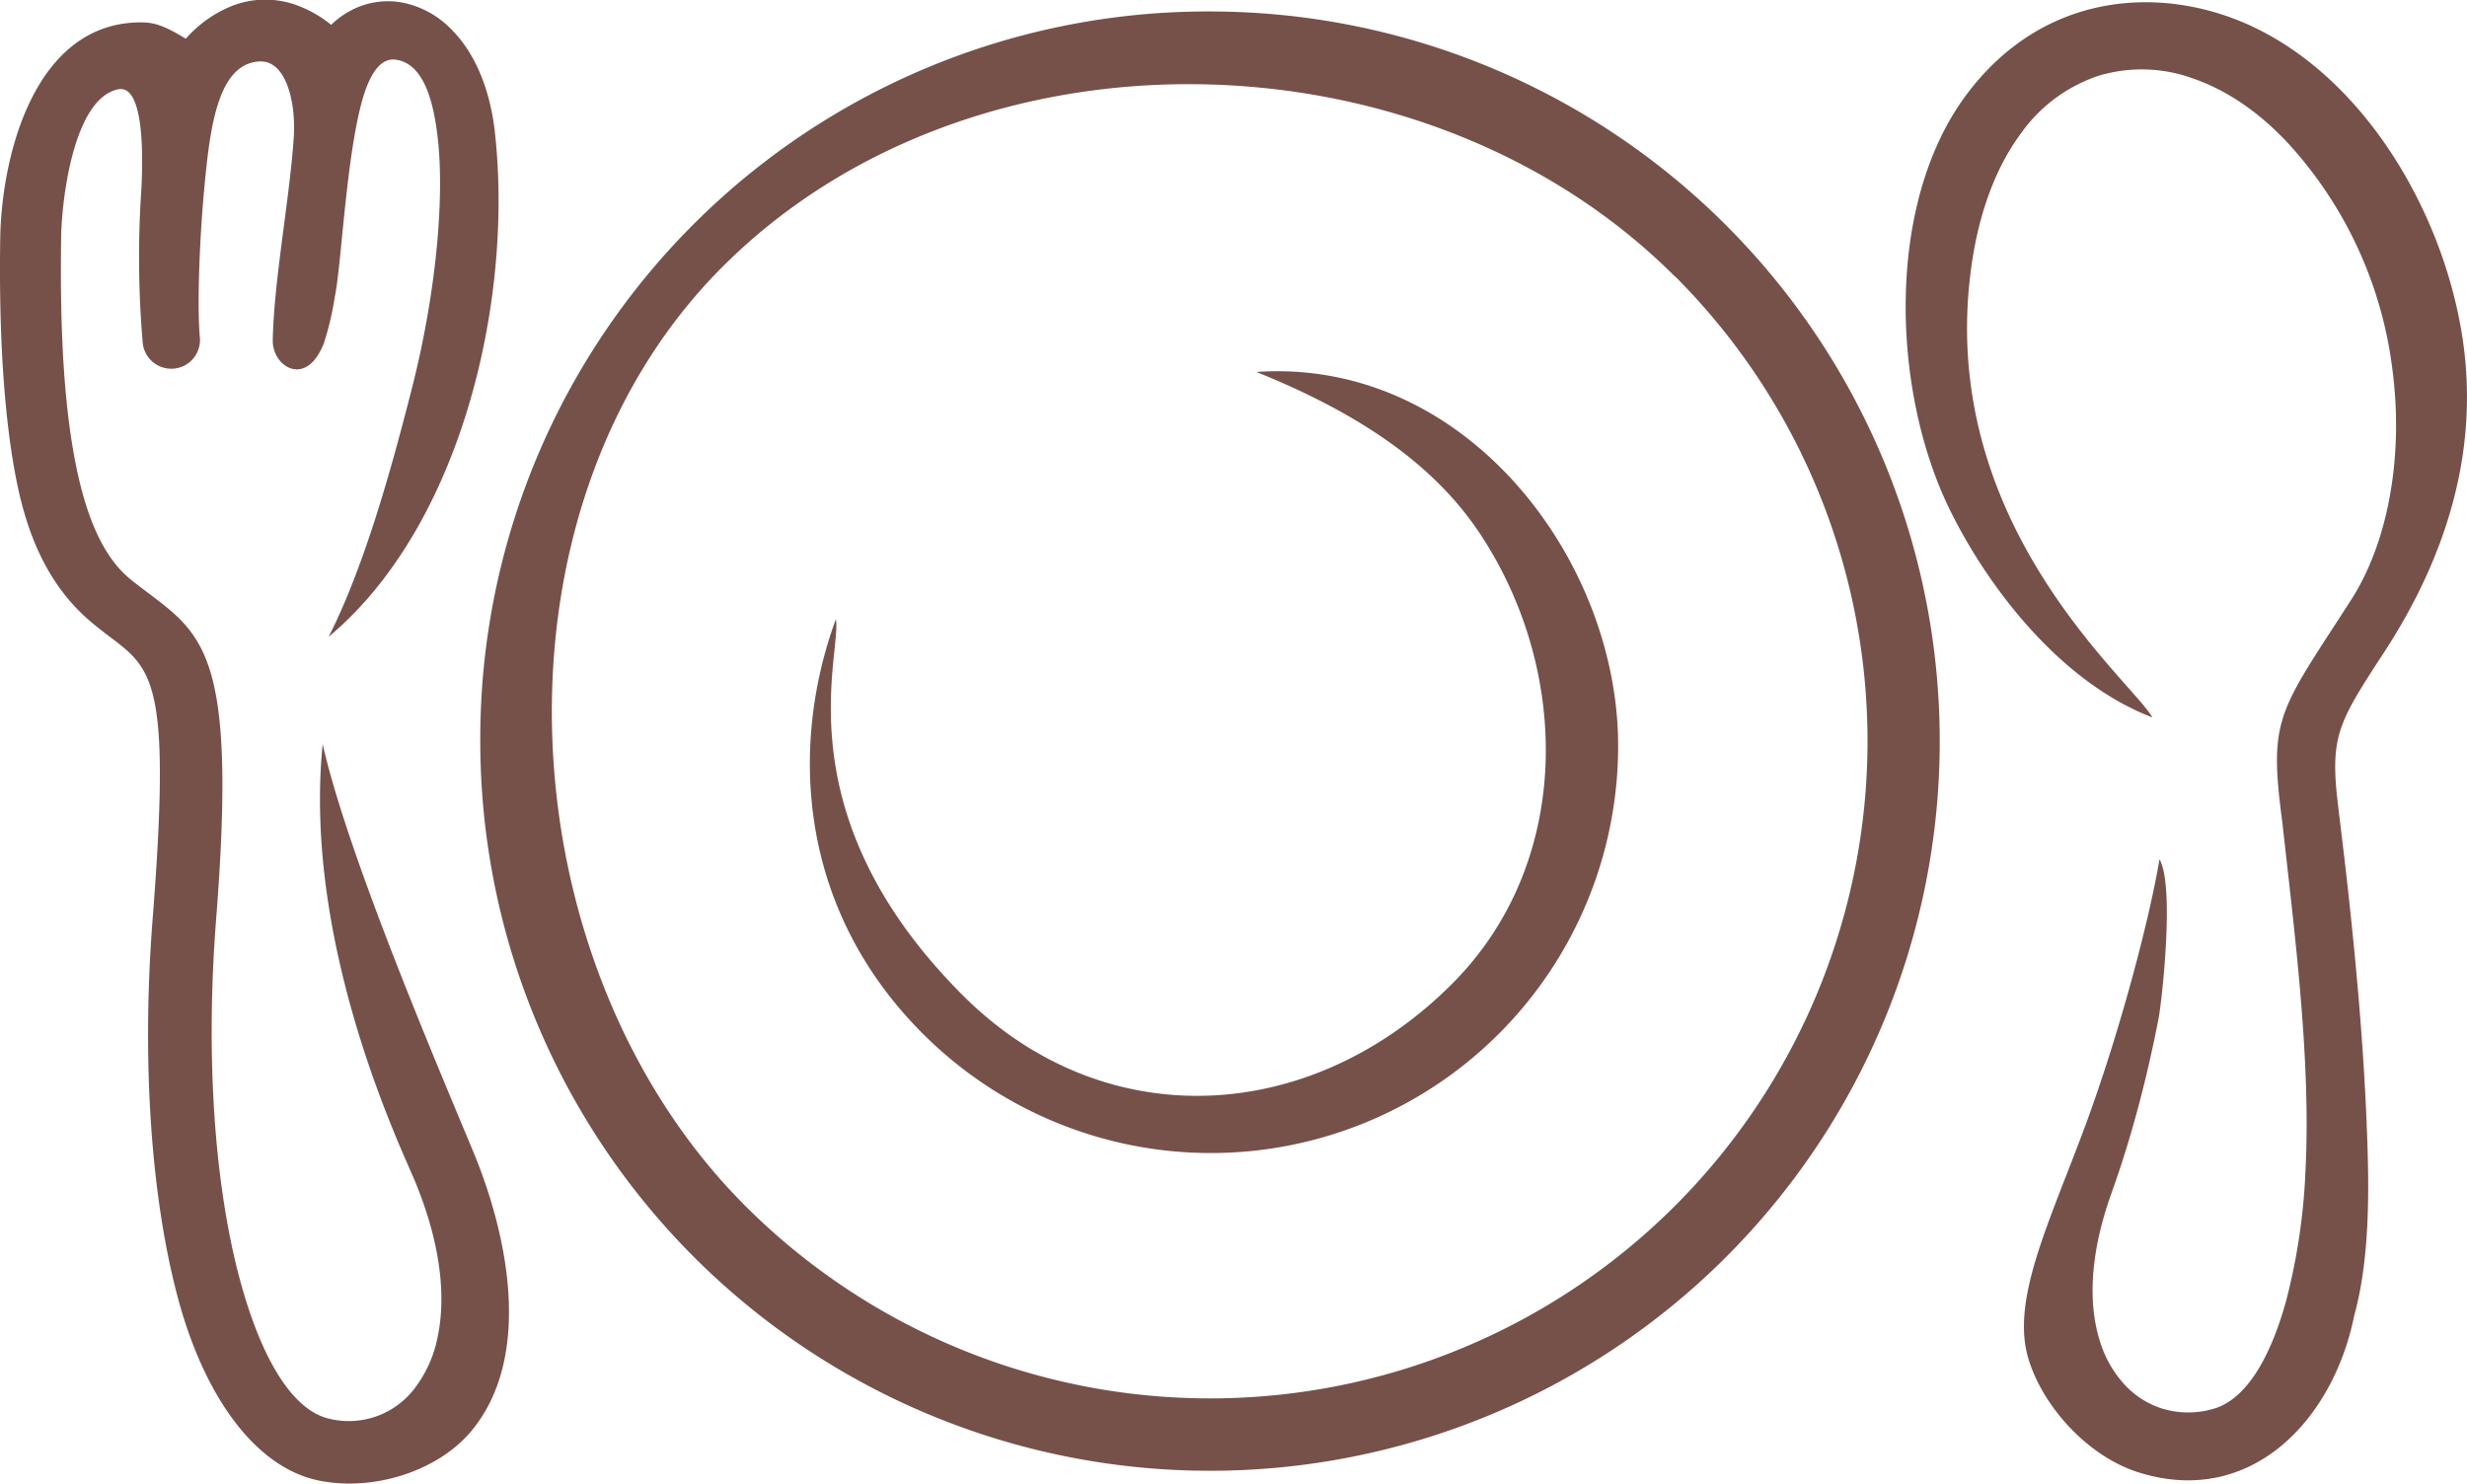
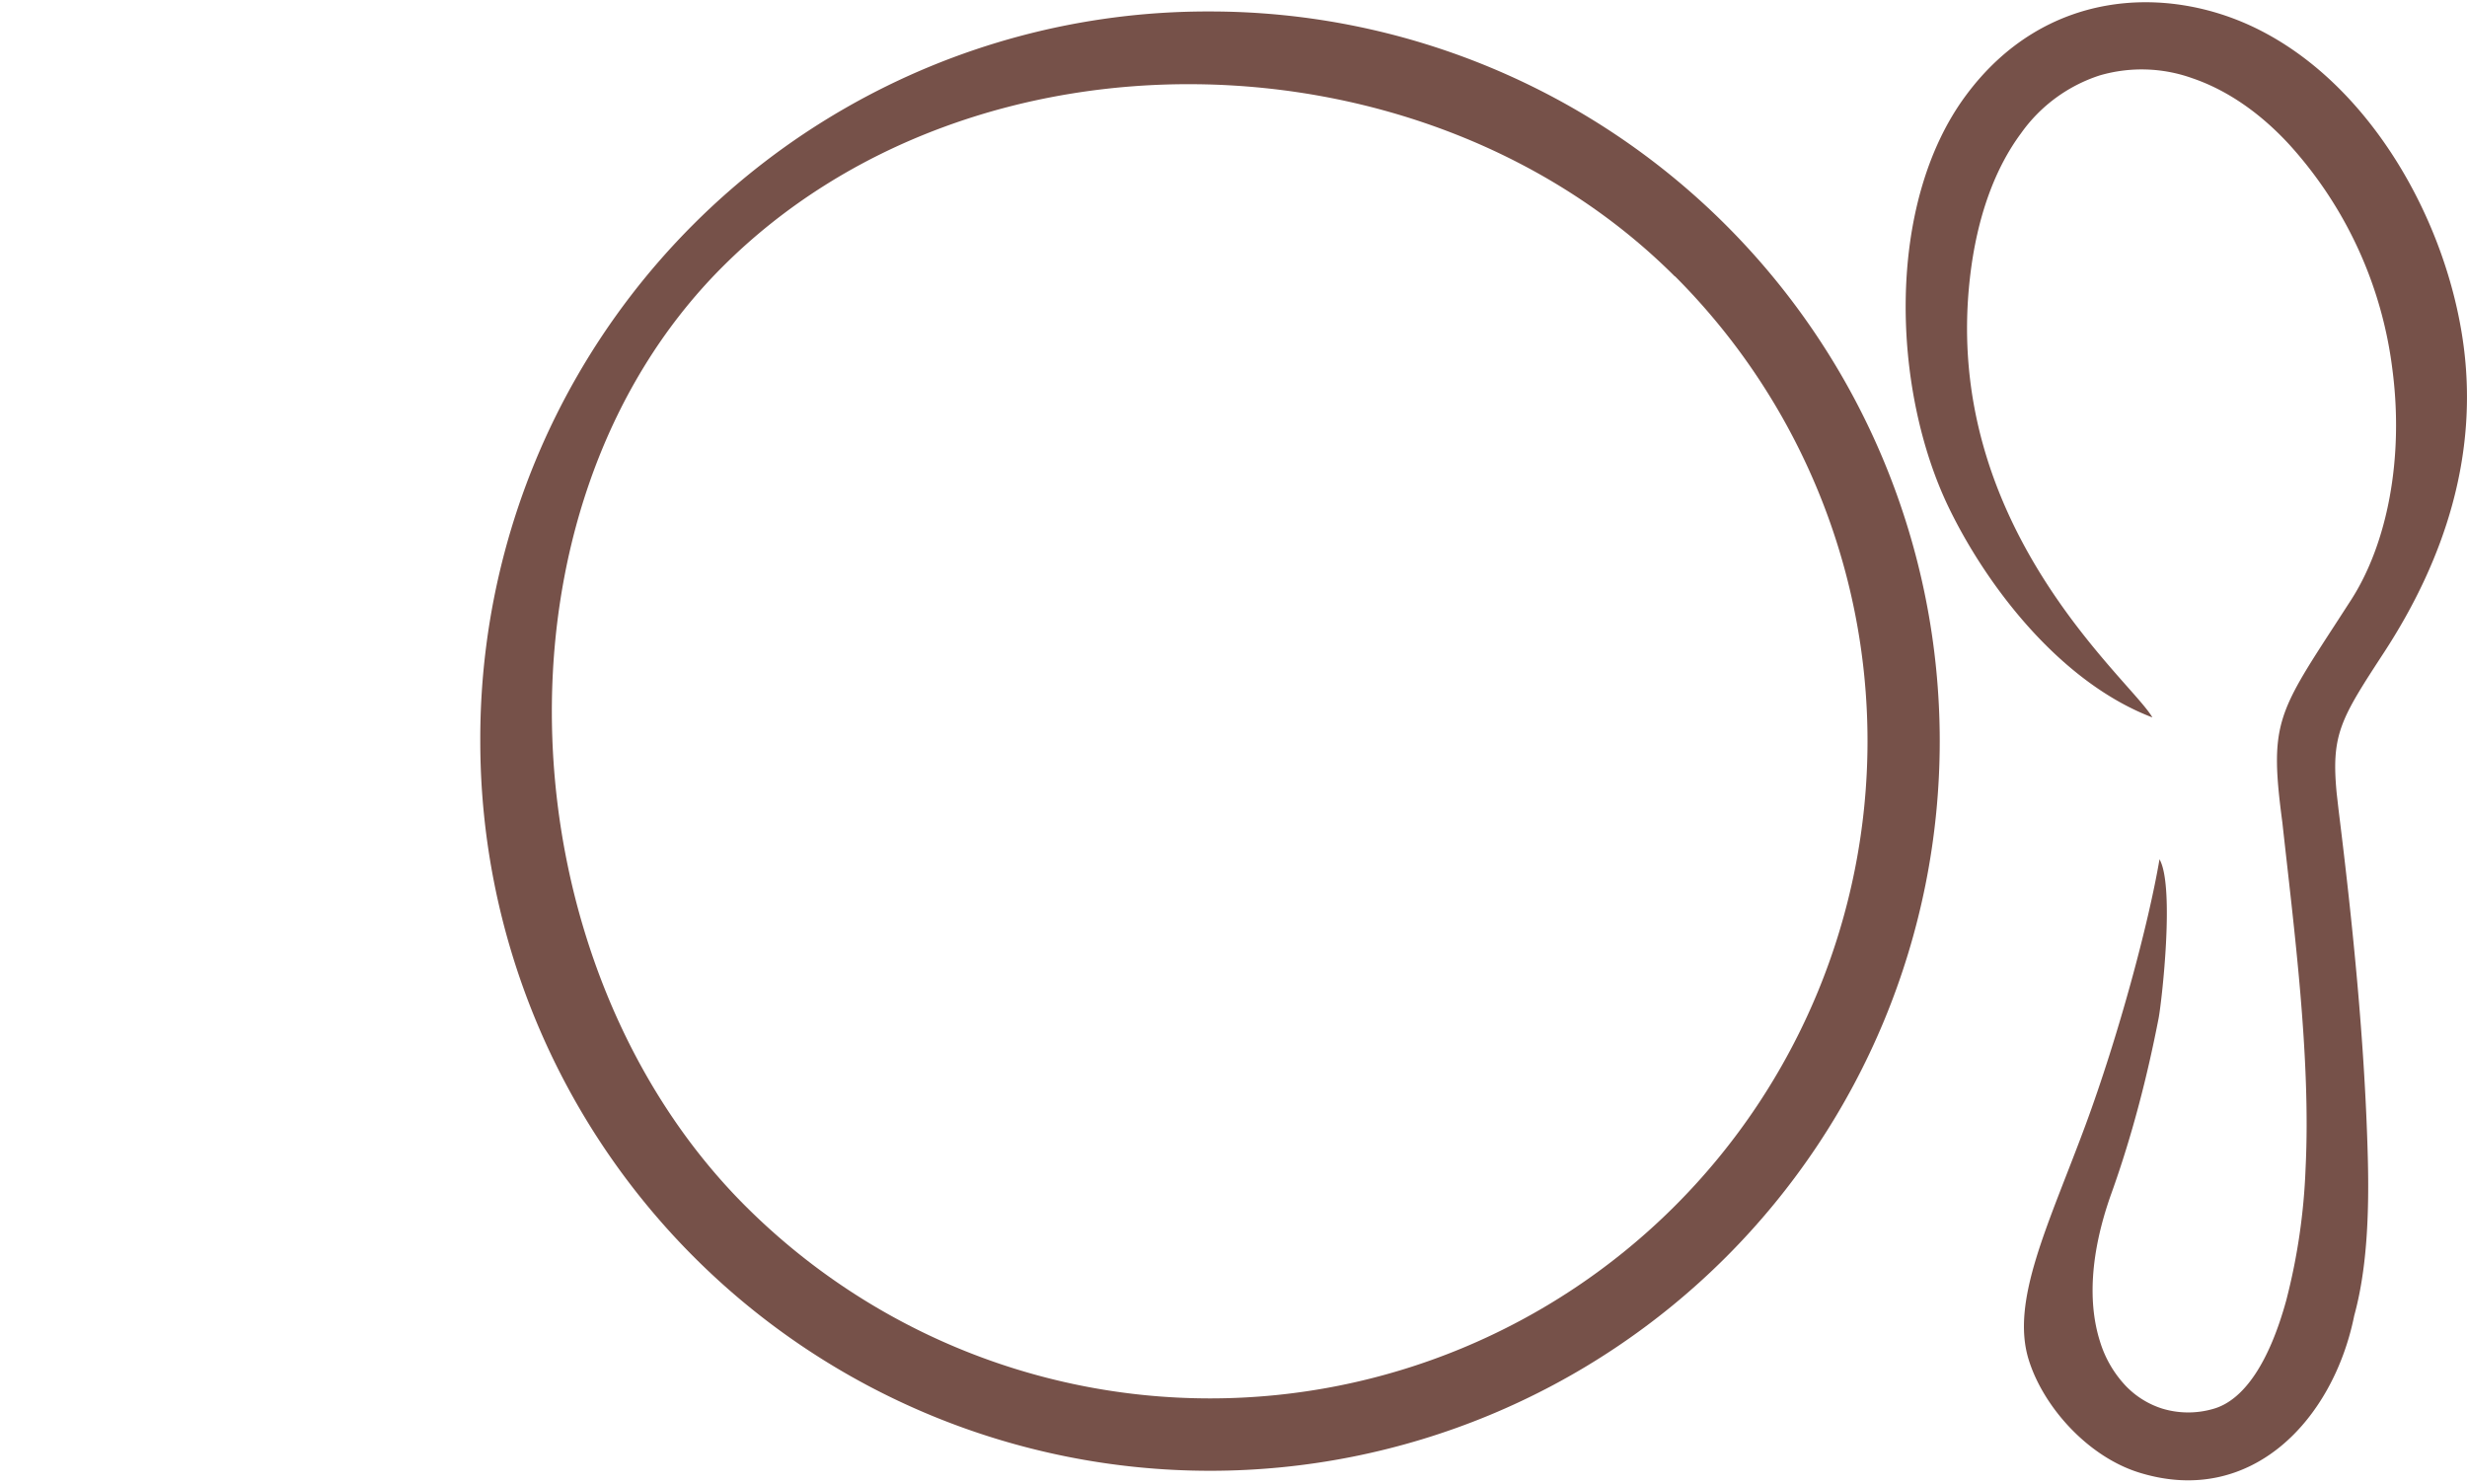
<svg xmlns="http://www.w3.org/2000/svg" id="Layer_1" data-name="Layer 1" viewBox="0 0 453.76 272.9">
  <defs>
    <style>.cls-1{fill:#765149;fill-rule:evenodd;}</style>
  </defs>
-   <path class="cls-1" d="M443.93,1414.48c4.71,20.93,21.87,60.91,27.76,75.13,6.2,15,10.83,36.91.05,50.67-6.32,8.08-18.78,11.8-28.82,9.61-11.37-2.49-21-15.41-25.91-34.64-4.66-18.13-6.39-42.6-4.35-68.69,3.29-41.92.31-45.64-7.2-51.29-1.11-.84-2.29-1.73-3.84-3-6.6-5.48-11.4-13.42-13.92-25.82-2.35-11.55-3.35-27-3.08-45,.24-15.25,6.37-40,26.18-39.72,3.12,0,5.73,1.7,7.95,3,.27-.32.56-.63.85-.92a22.66,22.66,0,0,1,7.19-4.92,16.81,16.81,0,0,1,12.55-.25,21.84,21.84,0,0,1,6.15,3.54,16.06,16.06,0,0,1,4.22-2.94,14.46,14.46,0,0,1,9.34-1.06,17.21,17.21,0,0,1,8.46,4.74c4,3.94,7.12,10.29,8.1,19.06,3.42,30.8-6.11,72.3-30.58,92.77,6.9-13.56,12.05-32.94,15.23-45.38,4.51-17.57,6.09-35.06,4.85-46.21-.71-6.34-2.38-13.75-7.65-14.56-2.44-.38-4.86,1.61-6.64,8.93-2.69,11.06-3.48,29-4.65,34.63a55.64,55.64,0,0,1-2,8.54c-3.26,8.39-9.48,4.33-9.42-.43.18-10.92,3.1-26,3.86-37.36.43-6.51-1.4-14.22-6.28-14-7.19.37-8.94,10.59-10,21.53-1.16,11.51-1.47,23.88-1,29.1a5.28,5.28,0,1,1-10.51,1,184,184,0,0,1-.34-26.51c.2-3,1.38-21-4.12-20-8.28,1.63-10.43,20.42-10.53,27.14-.26,17.1.52,31.13,2.72,42,2,10,5.21,17,9.85,20.85,1,.84,2.28,1.79,3.47,2.69,10.47,7.88,16.21,12.21,12.47,59.9-1.95,25-.36,47.89,4,65,3.94,15.32,9.8,25.44,16.9,27a15.2,15.2,0,0,0,15.67-5.7,22.59,22.59,0,0,0,4.12-9.15c1.62-7.44.7-17.22-4.15-28.94C458.12,1488.26,440.26,1451.12,443.93,1414.48Z" transform="translate(-384.58 -1277.61)" />
  <path class="cls-1" d="M780.47,1409.58c-16.71-6.37-30.2-23.7-37.39-38.48-10.53-21.68-11.78-55.94,3.14-76,14.44-19.44,36.71-20.31,53.11-12.39,21.22,10.24,35.35,35.59,38.38,58.47,2.67,20.19-3.4,39.18-14.57,56.35-8,12.27-9.82,15.09-8.77,26l.34,3c2.61,21,4.85,43.11,5.39,64.17.28,10.9-.26,20.77-2.5,28.91-3.88,19.24-19,35.27-39.56,28.88-9.38-2.91-17.57-12-20.29-20.67-3.45-10.88,3.64-24.94,10.4-43.19,6.07-16.43,11.61-37,13.63-48.95,2.87,5,.36,26.61-.17,29.28-1,5.14-2.19,10.46-3.6,15.78s-3.08,10.84-5.1,16.46c-4,11.2-4.24,20.33-2.09,27.12a20.65,20.65,0,0,0,4.76,8.23,16,16,0,0,0,6.73,4.18,16.5,16.5,0,0,0,9.3.06c5.85-1.6,10.45-8.92,13.49-20a113.58,113.58,0,0,0,3.55-24.27c1-20.29-2.12-44-4.27-63.61v0c-2.37-17.86-1-19.93,9.74-36.46L817,1388c6.69-10.38,9.78-26.13,7.6-42.58a75.27,75.27,0,0,0-18.92-41.19c-5.58-6.07-11.72-10.14-17.86-12.23a27.6,27.6,0,0,0-17.06-.51,28.51,28.51,0,0,0-14.45,10.64c-4.71,6.35-8.11,15.22-9.4,26.63C741.71,1374.57,776.6,1402.74,780.47,1409.58Z" transform="translate(-384.58 -1277.61)" />
  <path class="cls-1" d="M607.15,1279.72a134.22,134.22,0,1,1-134.23,134.22,133.78,133.78,0,0,1,134.23-134.22Zm85.48,48.73c-46-46-129.27-47.66-175.16-1.76-44.7,44.71-40.18,128.37,4.19,172.74a120.9,120.9,0,1,0,171-171Z" transform="translate(-384.58 -1277.61)" />
-   <path class="cls-1" d="M682.21,1414.77a74.91,74.91,0,0,1-127.88,53c-23.4-23.4-24.35-53.59-16-76.27,1.13,6.47-10.09,35.76,23.33,69.19,26,26,64,23.95,90-2.1,22-22,21.94-56.87,5.54-82.2-7.48-11.55-19.82-21.61-41.53-30.36C654.16,1343.39,682.21,1380.54,682.21,1414.77Z" transform="translate(-384.58 -1277.61)" />
</svg>